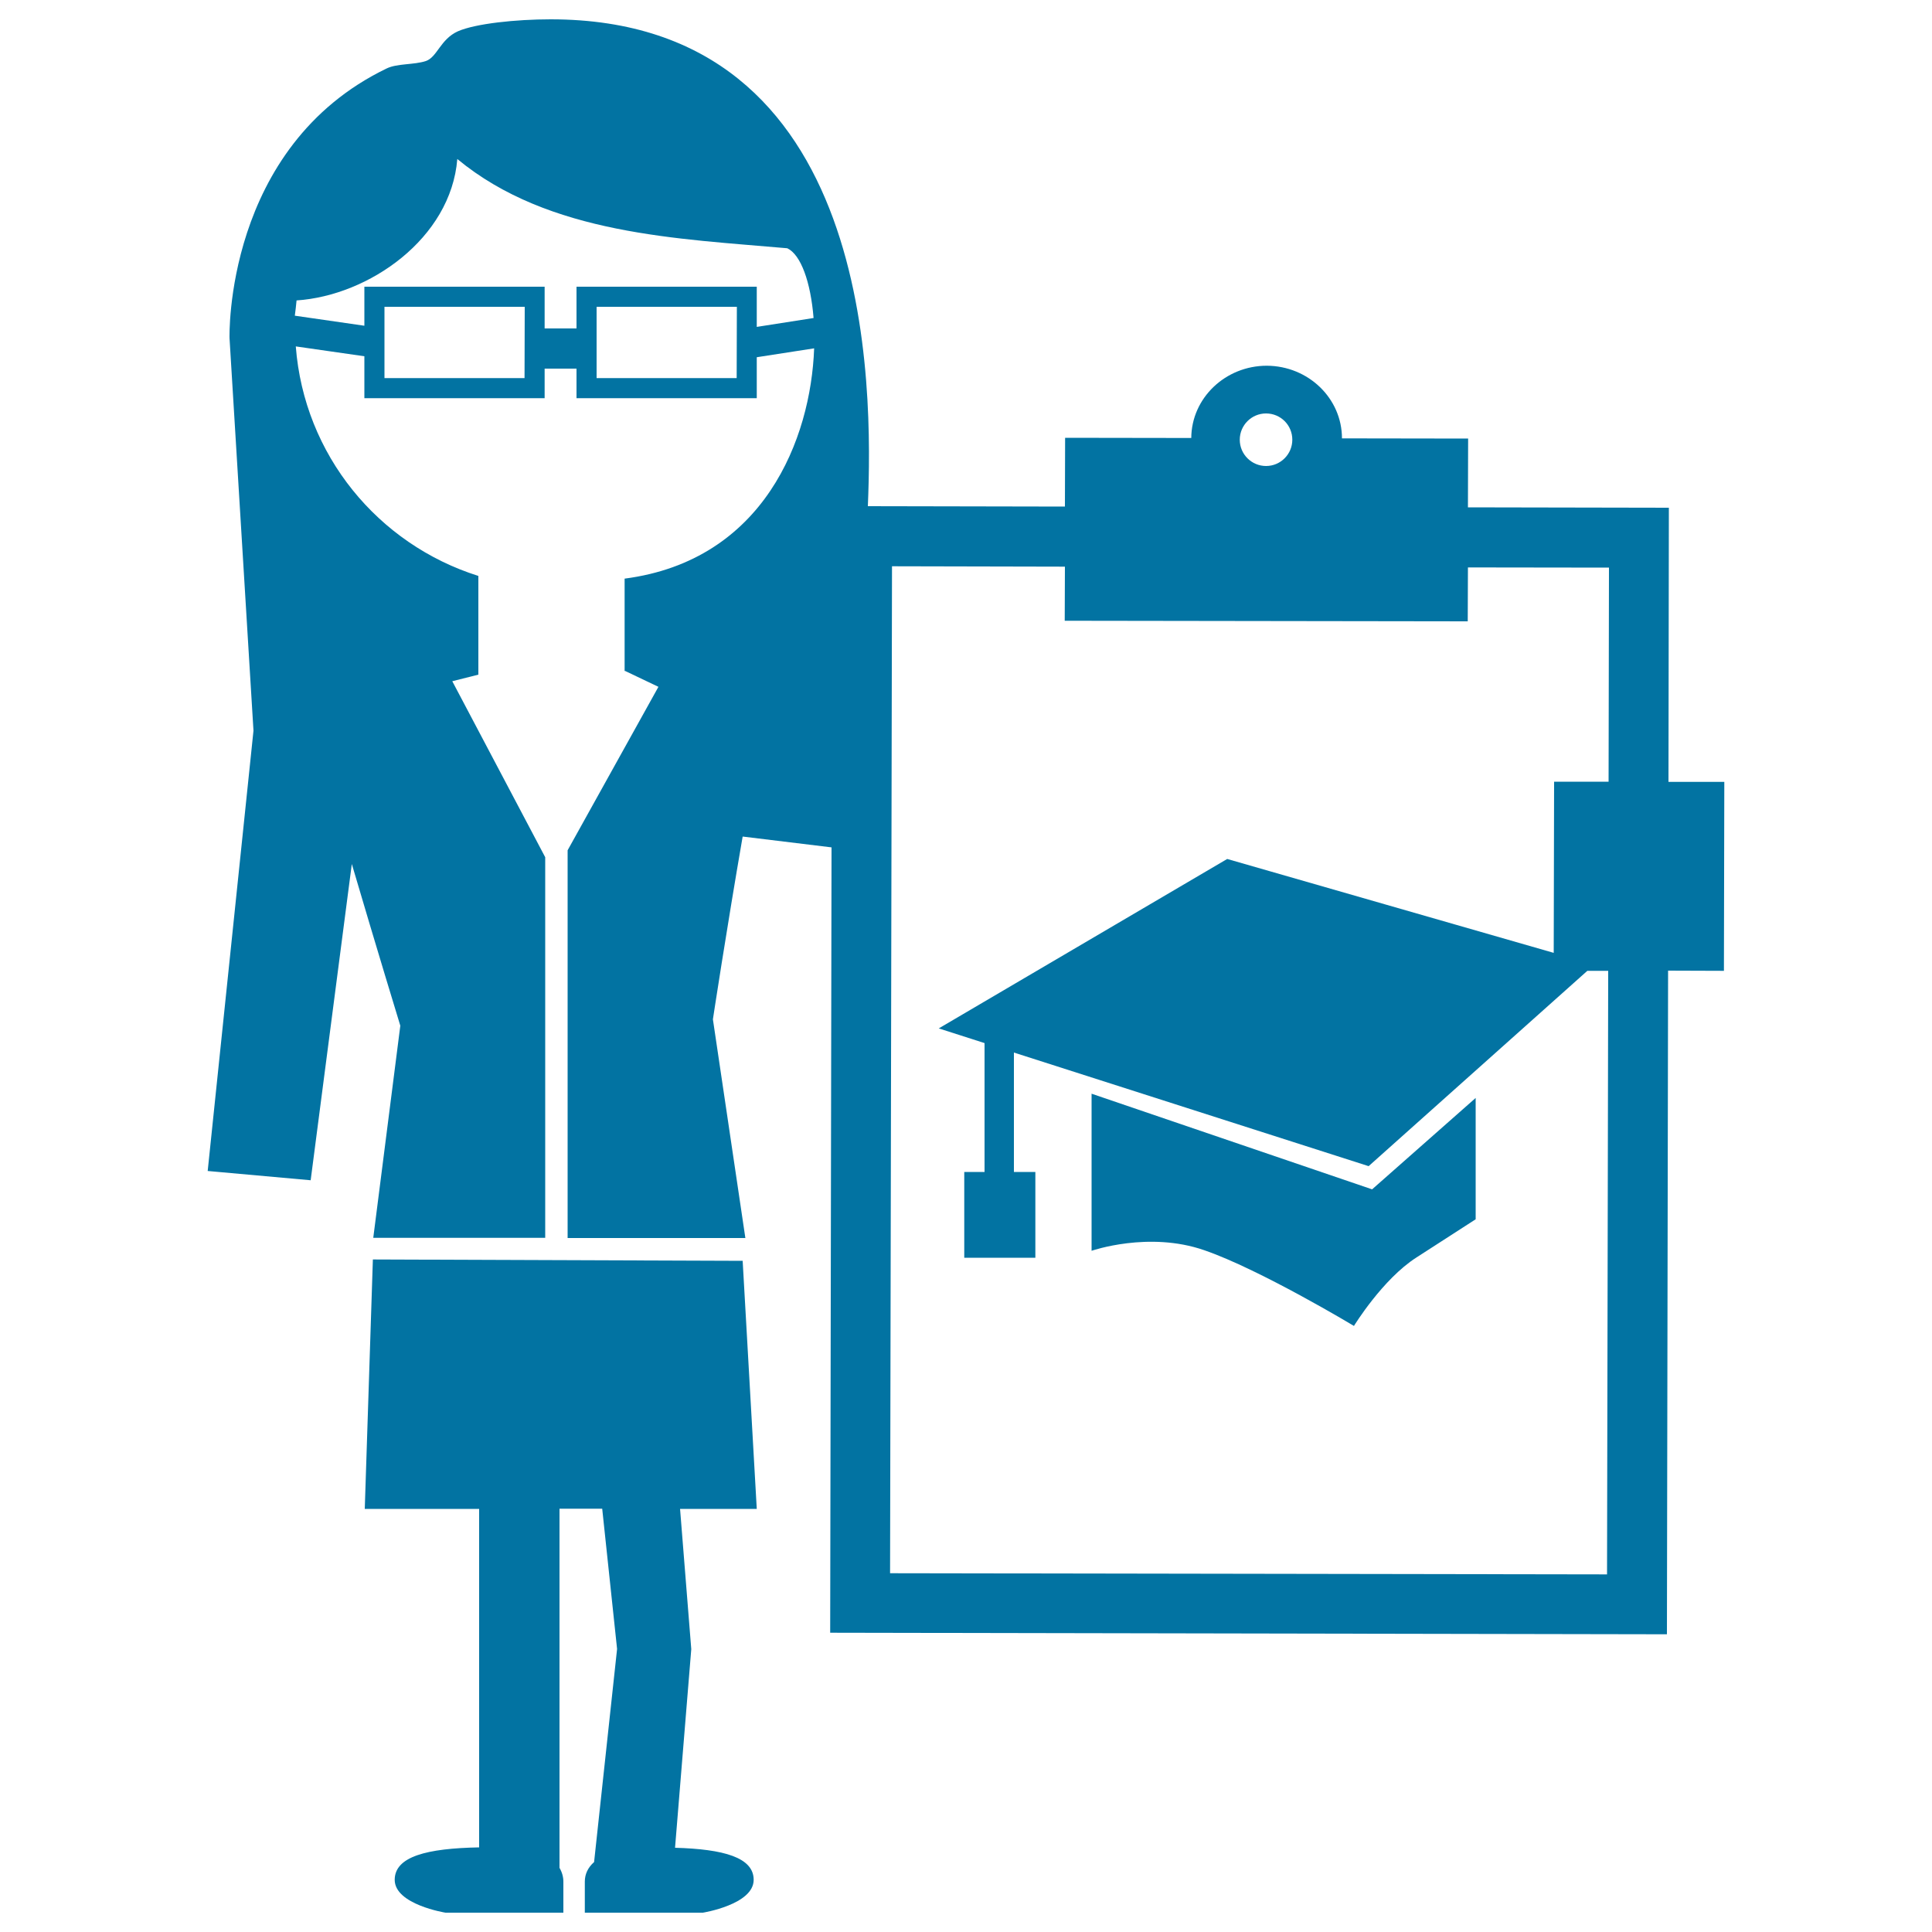
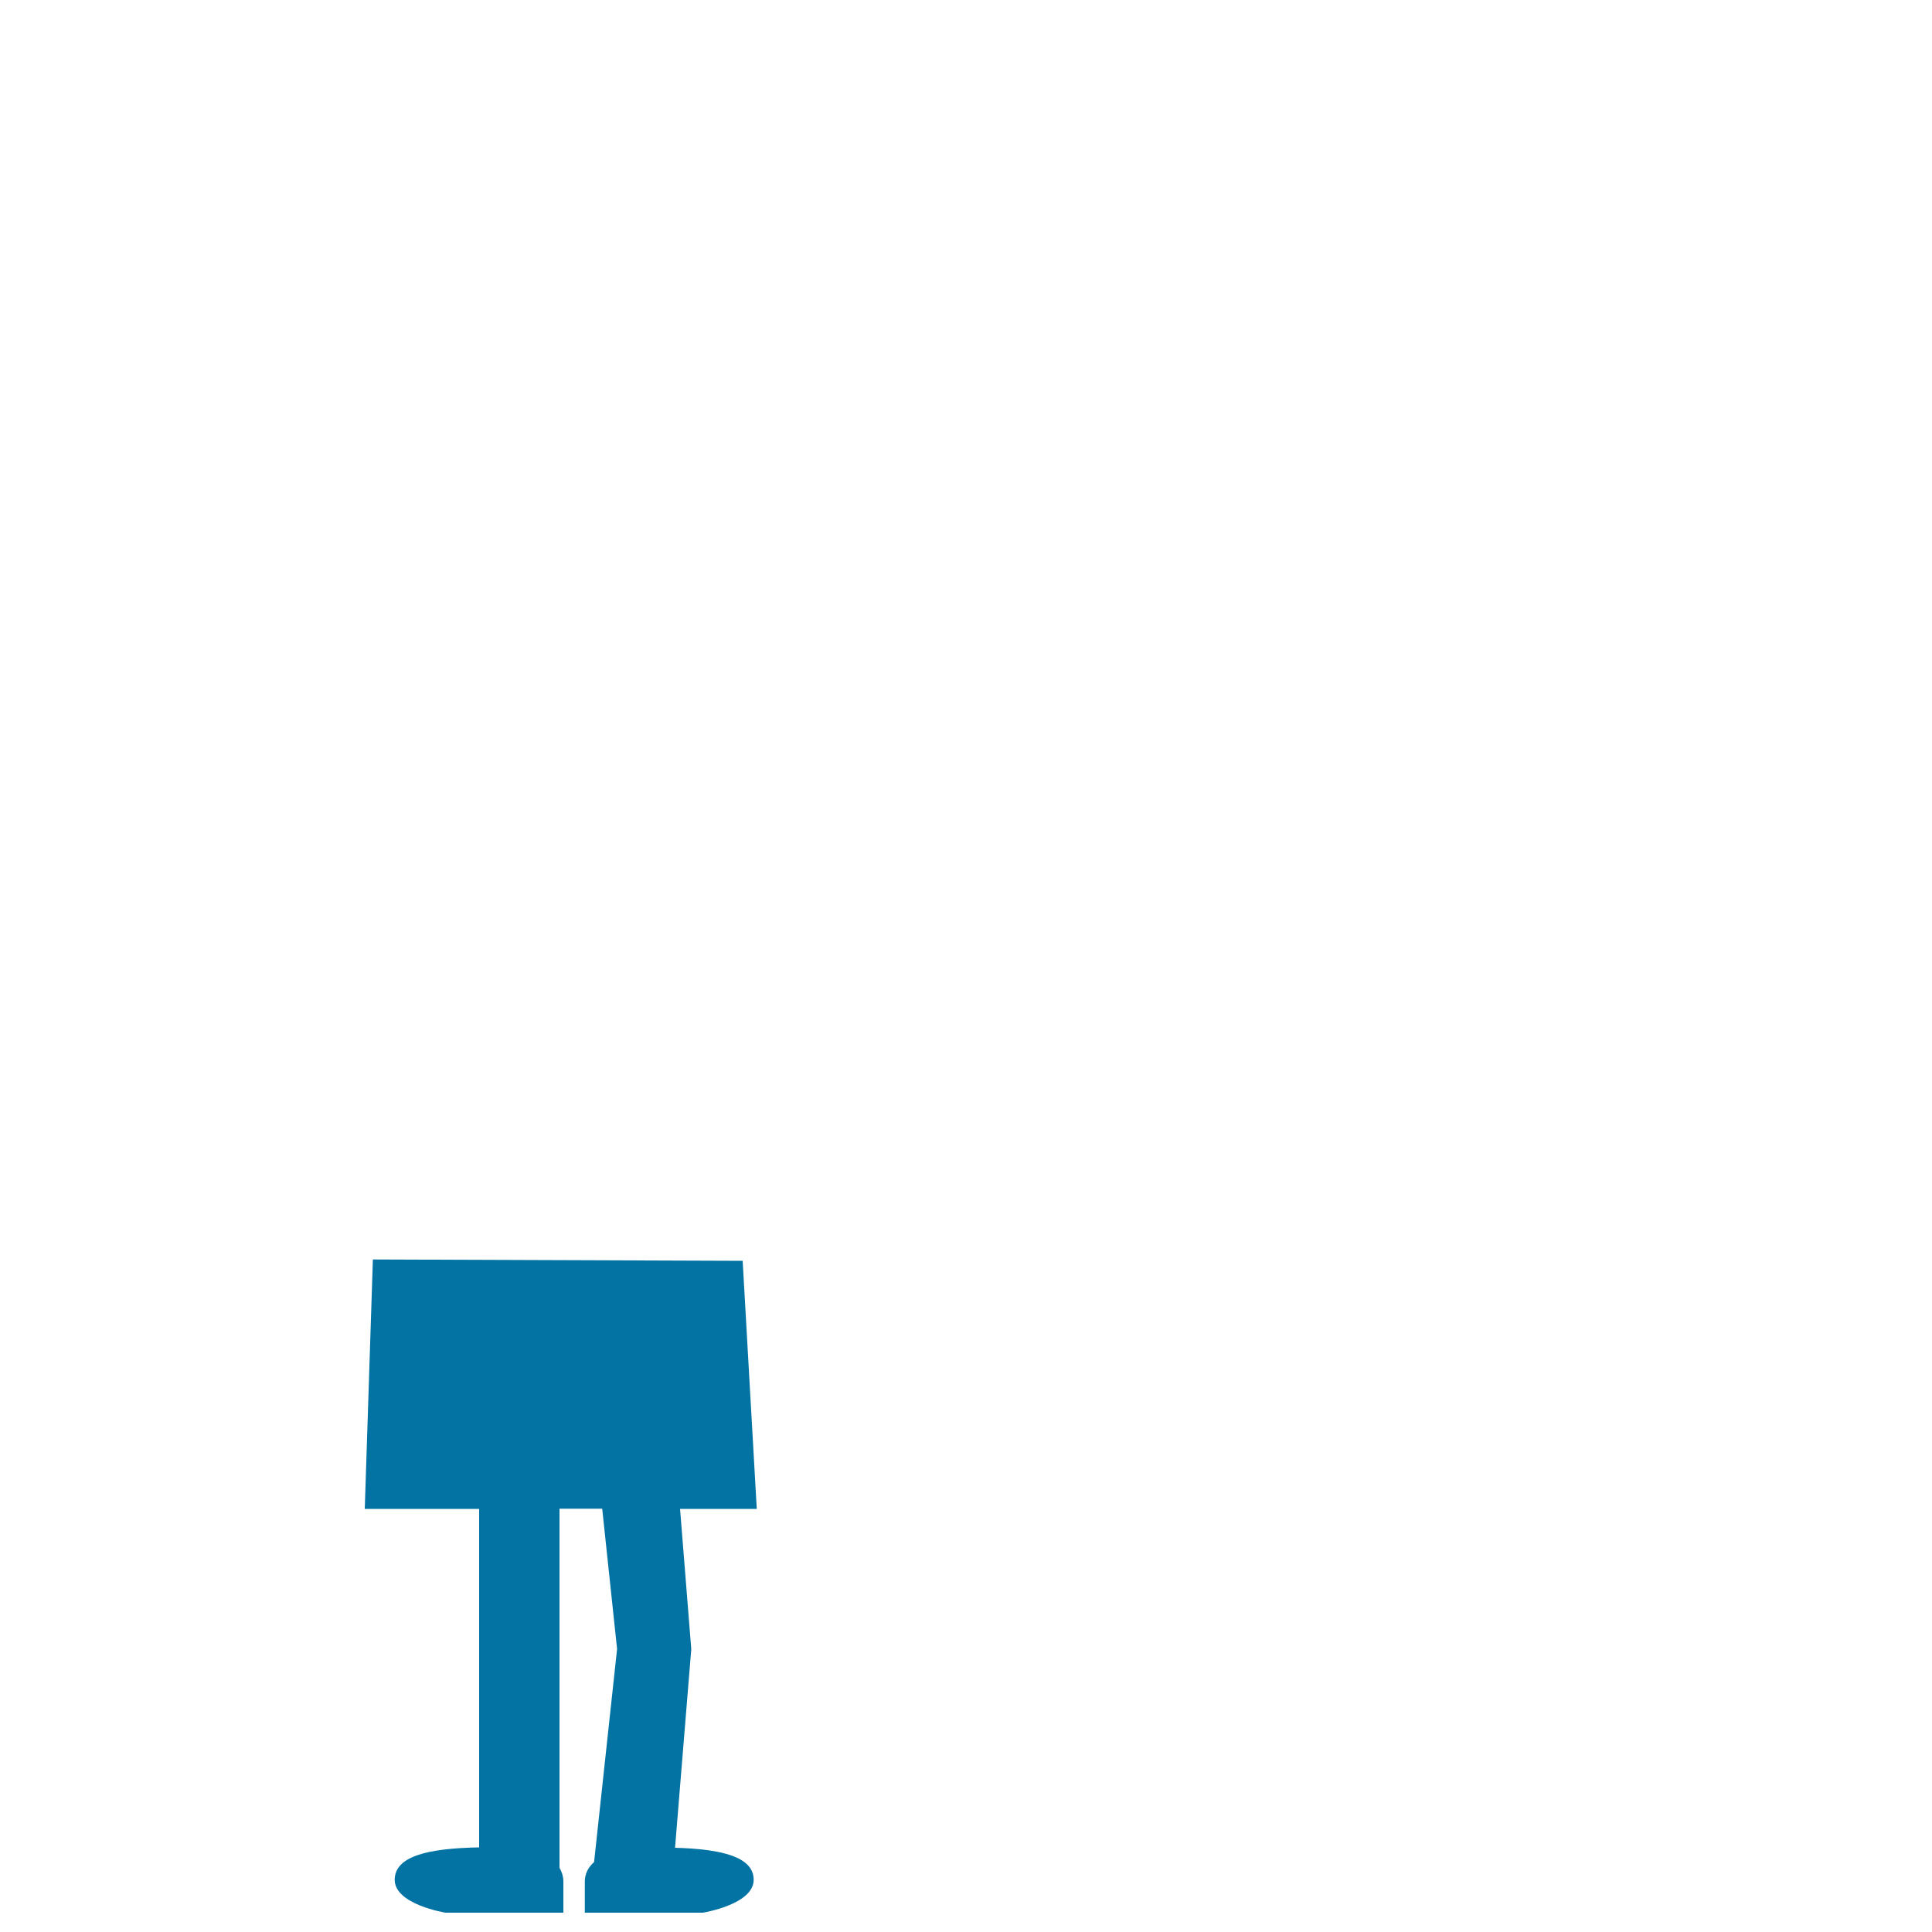
<svg xmlns="http://www.w3.org/2000/svg" viewBox="0 0 1000 1000" style="fill:#0273a2">
  <title>Female Professor With Board SVG icon</title>
  <g>
    <g>
-       <path d="M623.3,647.1c28.8,9.9,77.5,39.2,77.5,39.2s14.8-24.2,32.3-35.4c17.3-11.2,30.7-19.8,30.7-19.8v-62.8l-53.6,47.3L565,566.1v81.3C565.1,647.4,594.5,637.1,623.3,647.1z" />
      <path d="M384.4,652.6L193,651.9L188.8,781H248v175.2c-27,0.5-43.7,4.7-43.7,16.8c0,12.8,26.3,17,26.3,17H248h41.6h2c0,0,0-9,0-16.1c0-2.4-0.7-4.9-2-7.1V780.9h22.1l7.7,72.6l-11.9,110.3c-3.3,2.9-4.8,6.4-4.8,10.1c0,7,0,16.1,0,16.1h2h42h17.1c0,0,26.3-4.2,26.3-17c0-11.6-15.6-15.9-40.7-16.6l8.4-102.8L352,781h39.7L384.4,652.6z" />
-       <path d="M863.6,404.7l0.2-141.9l-104-0.2l0.1-35.6l-65.3-0.1c0-20.7-17.4-37.5-38.9-37.6c-21.5,0-39,16.8-39.1,37.4l-65.3-0.1l-0.1,35.6L449.2,262c2.5-61.1,4.3-252-164.2-252c-17.9,0-38.9,2.2-48,6.2c-9.1,4.1-10.7,13.4-16.6,15.4c-6.1,2-14.8,1.2-20.2,3.8c-84.3,40.6-81.4,139.6-81.4,139.6l12.4,203.2l-23.7,227.9l53.3,4.8l21.3-163.7c12.8,43.5,25.1,83.7,25.1,83.7l-14,109.8h89V443.7l-48.1-91.1l13.5-3.4v-51.1c-52-16.4-90.2-62.7-94.5-118.8l35.5,5.1v21.7h93.3v-15.3h16.5v15.3h93.3v-21.2l29.7-4.6c-1.7,46.9-26,109.8-98.1,119.2v47.8h0.3l17.2,8.2l-47,84.6v200.7H341h44.8L369,527.6c0,0,7-46.1,15.4-94.6l46,5.6l-0.7,406.5l433.1,0.8l0.6-343.5l28.9,0.1l0.2-97.8H863.6z M271.5,195.7H199v-36.9h72.6L271.5,195.7L271.5,195.7z M381.3,195.7h-72.5v-36.9h72.6L381.3,195.7L381.3,195.7z M391.7,169.2v-20.8h-93.3V170h-16.5v-21.6h-93.3v20.2l-36-5.2c0.3-2.6,0.7-5.3,0.9-7.9c37.5-2.5,79.9-32.1,83.2-73.2c47.5,39.3,114.7,41.2,170.8,46.2c7,3.3,12.1,17.4,13.6,36.1L391.7,169.2z M655.3,214c7.5,0,13.6,6,13.6,13.6c0,7.5-6.1,13.6-13.6,13.6c-7.4,0-13.6-6-13.6-13.6C641.7,220.1,647.8,214,655.3,214z M832.6,404.6l-28.2,0l-0.2,88.6l-169-48.6l-149.3,87.7l23.7,7.6v66.7h-10.5v44.4h36.8v-44.4h-11.1v-61.8l183.6,58.8l113.2-101.1l10.8,0l-0.6,312.4l-371.1-0.6l1-521.2l89.5,0.2l-0.1,28l208.6,0.3l0.1-27.9l73,0.1L832.6,404.6z" />
    </g>
  </g>
</svg>